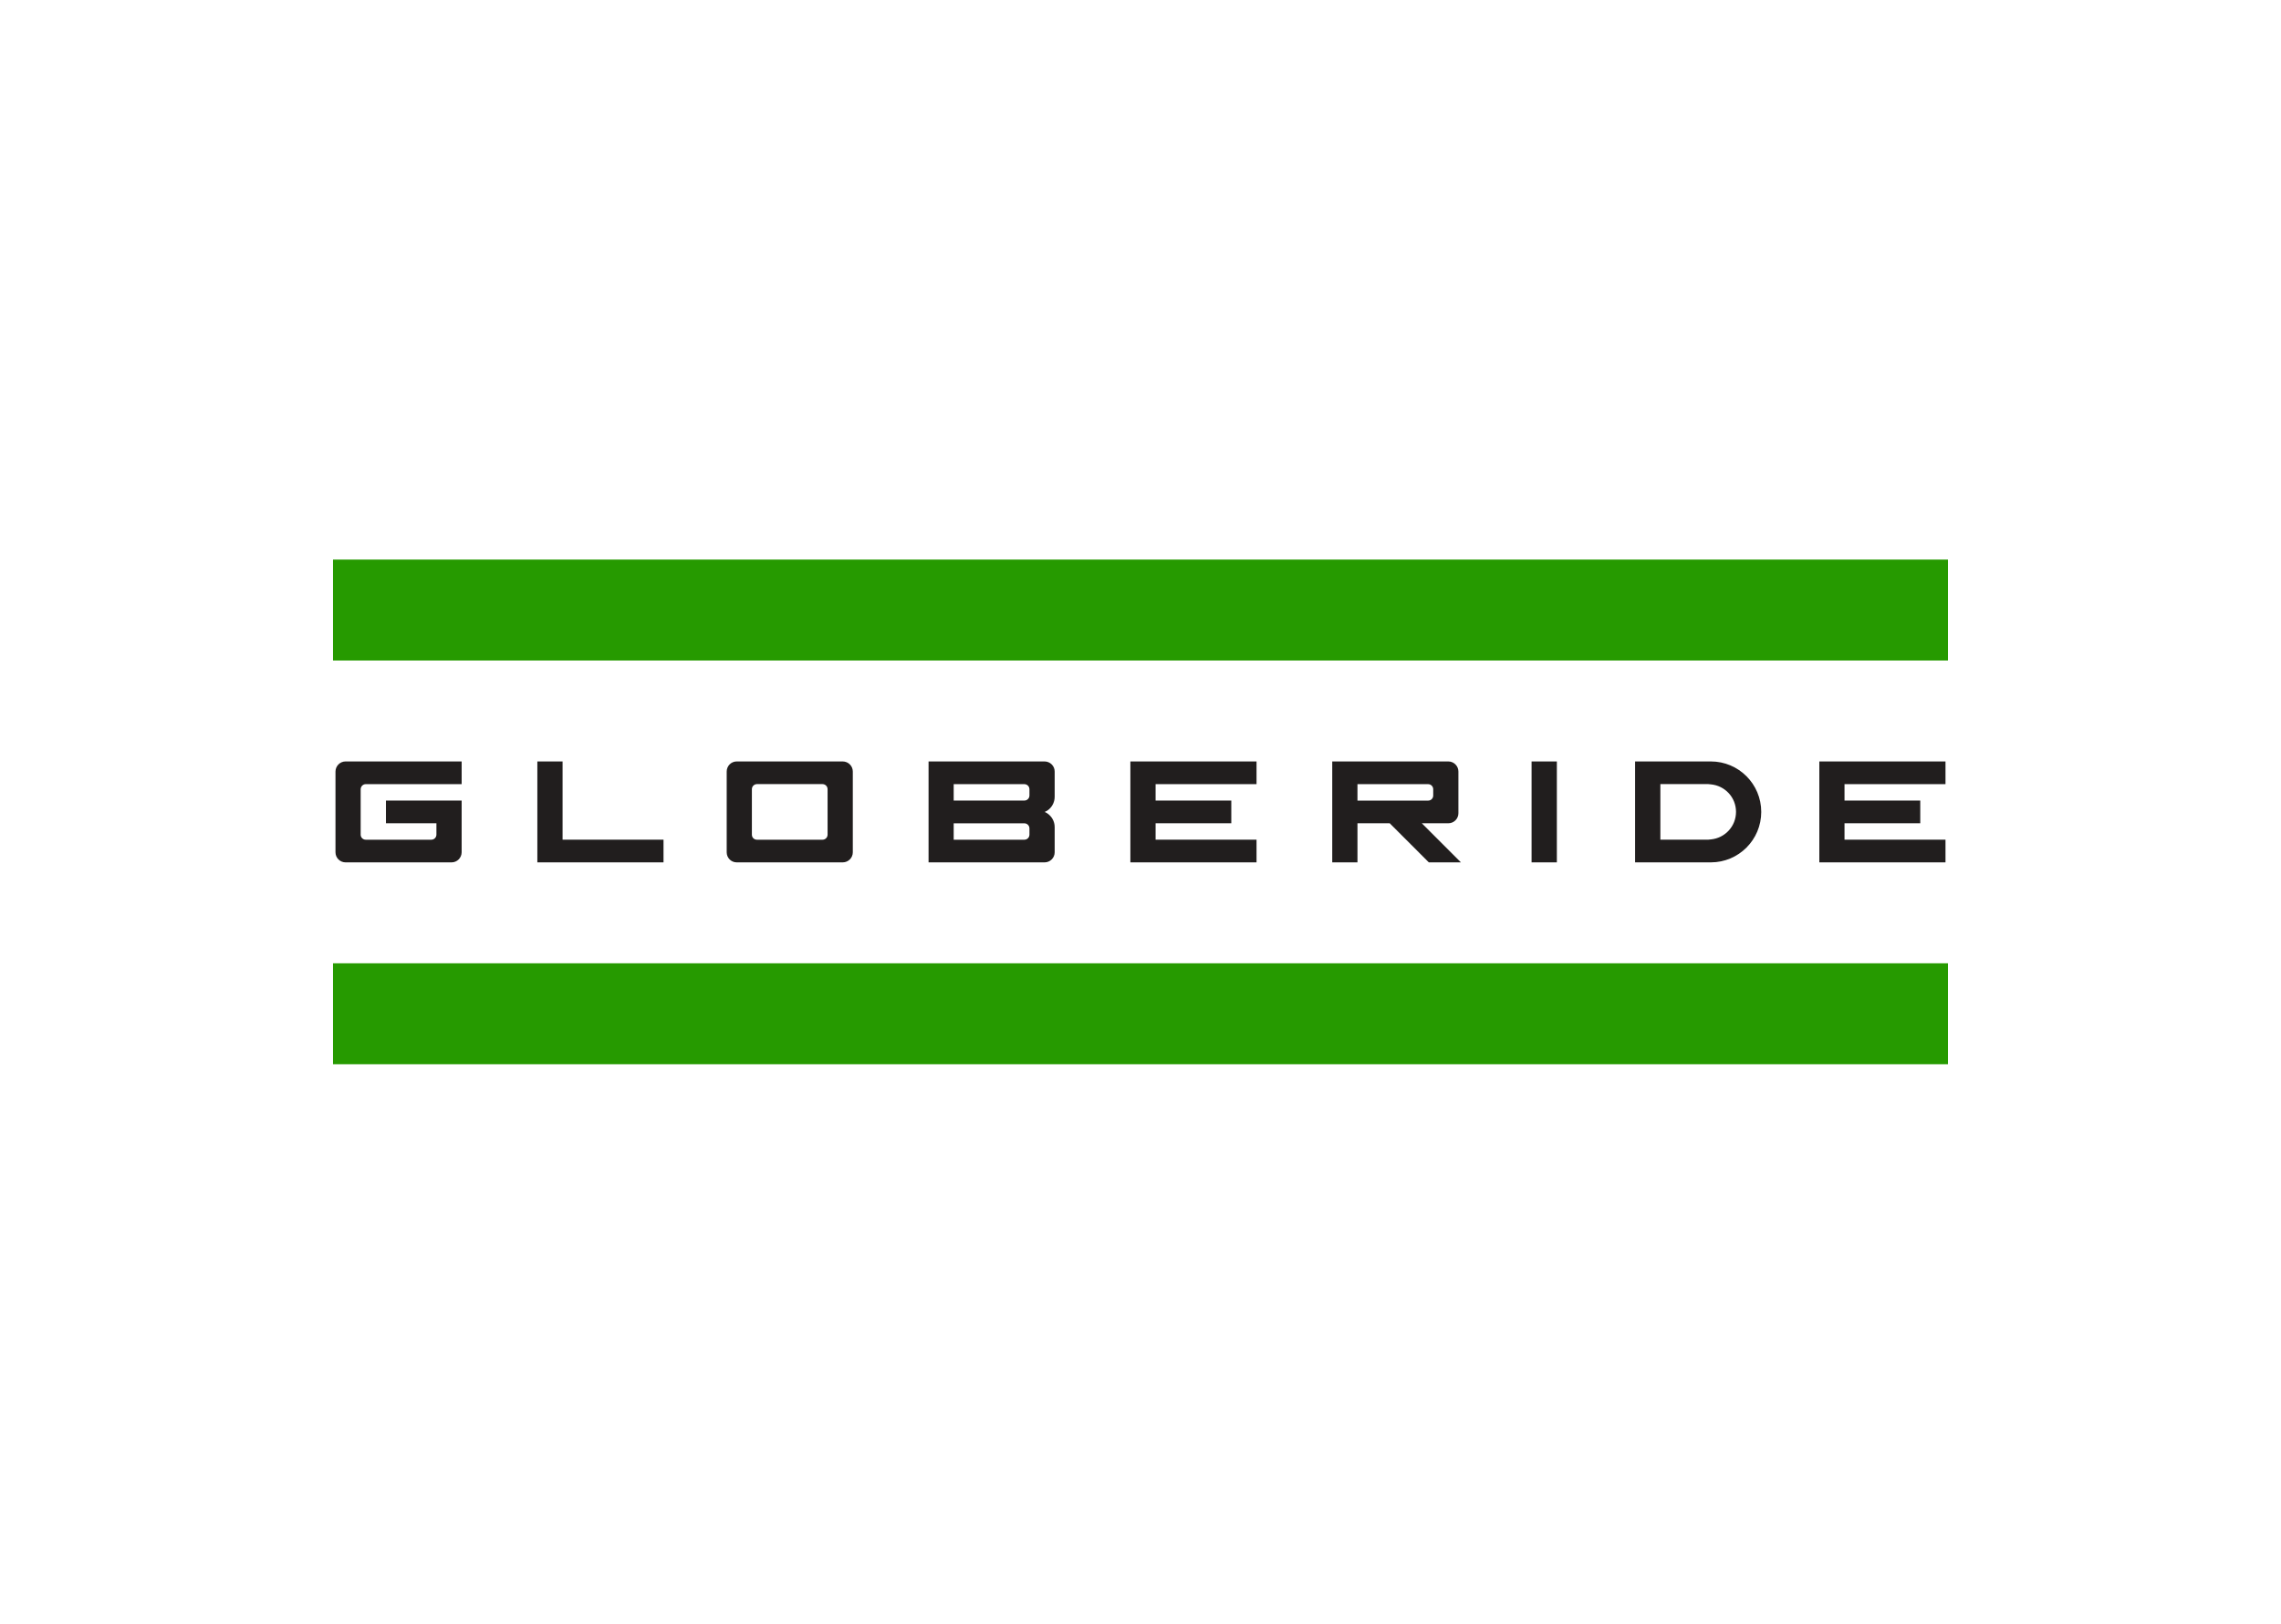
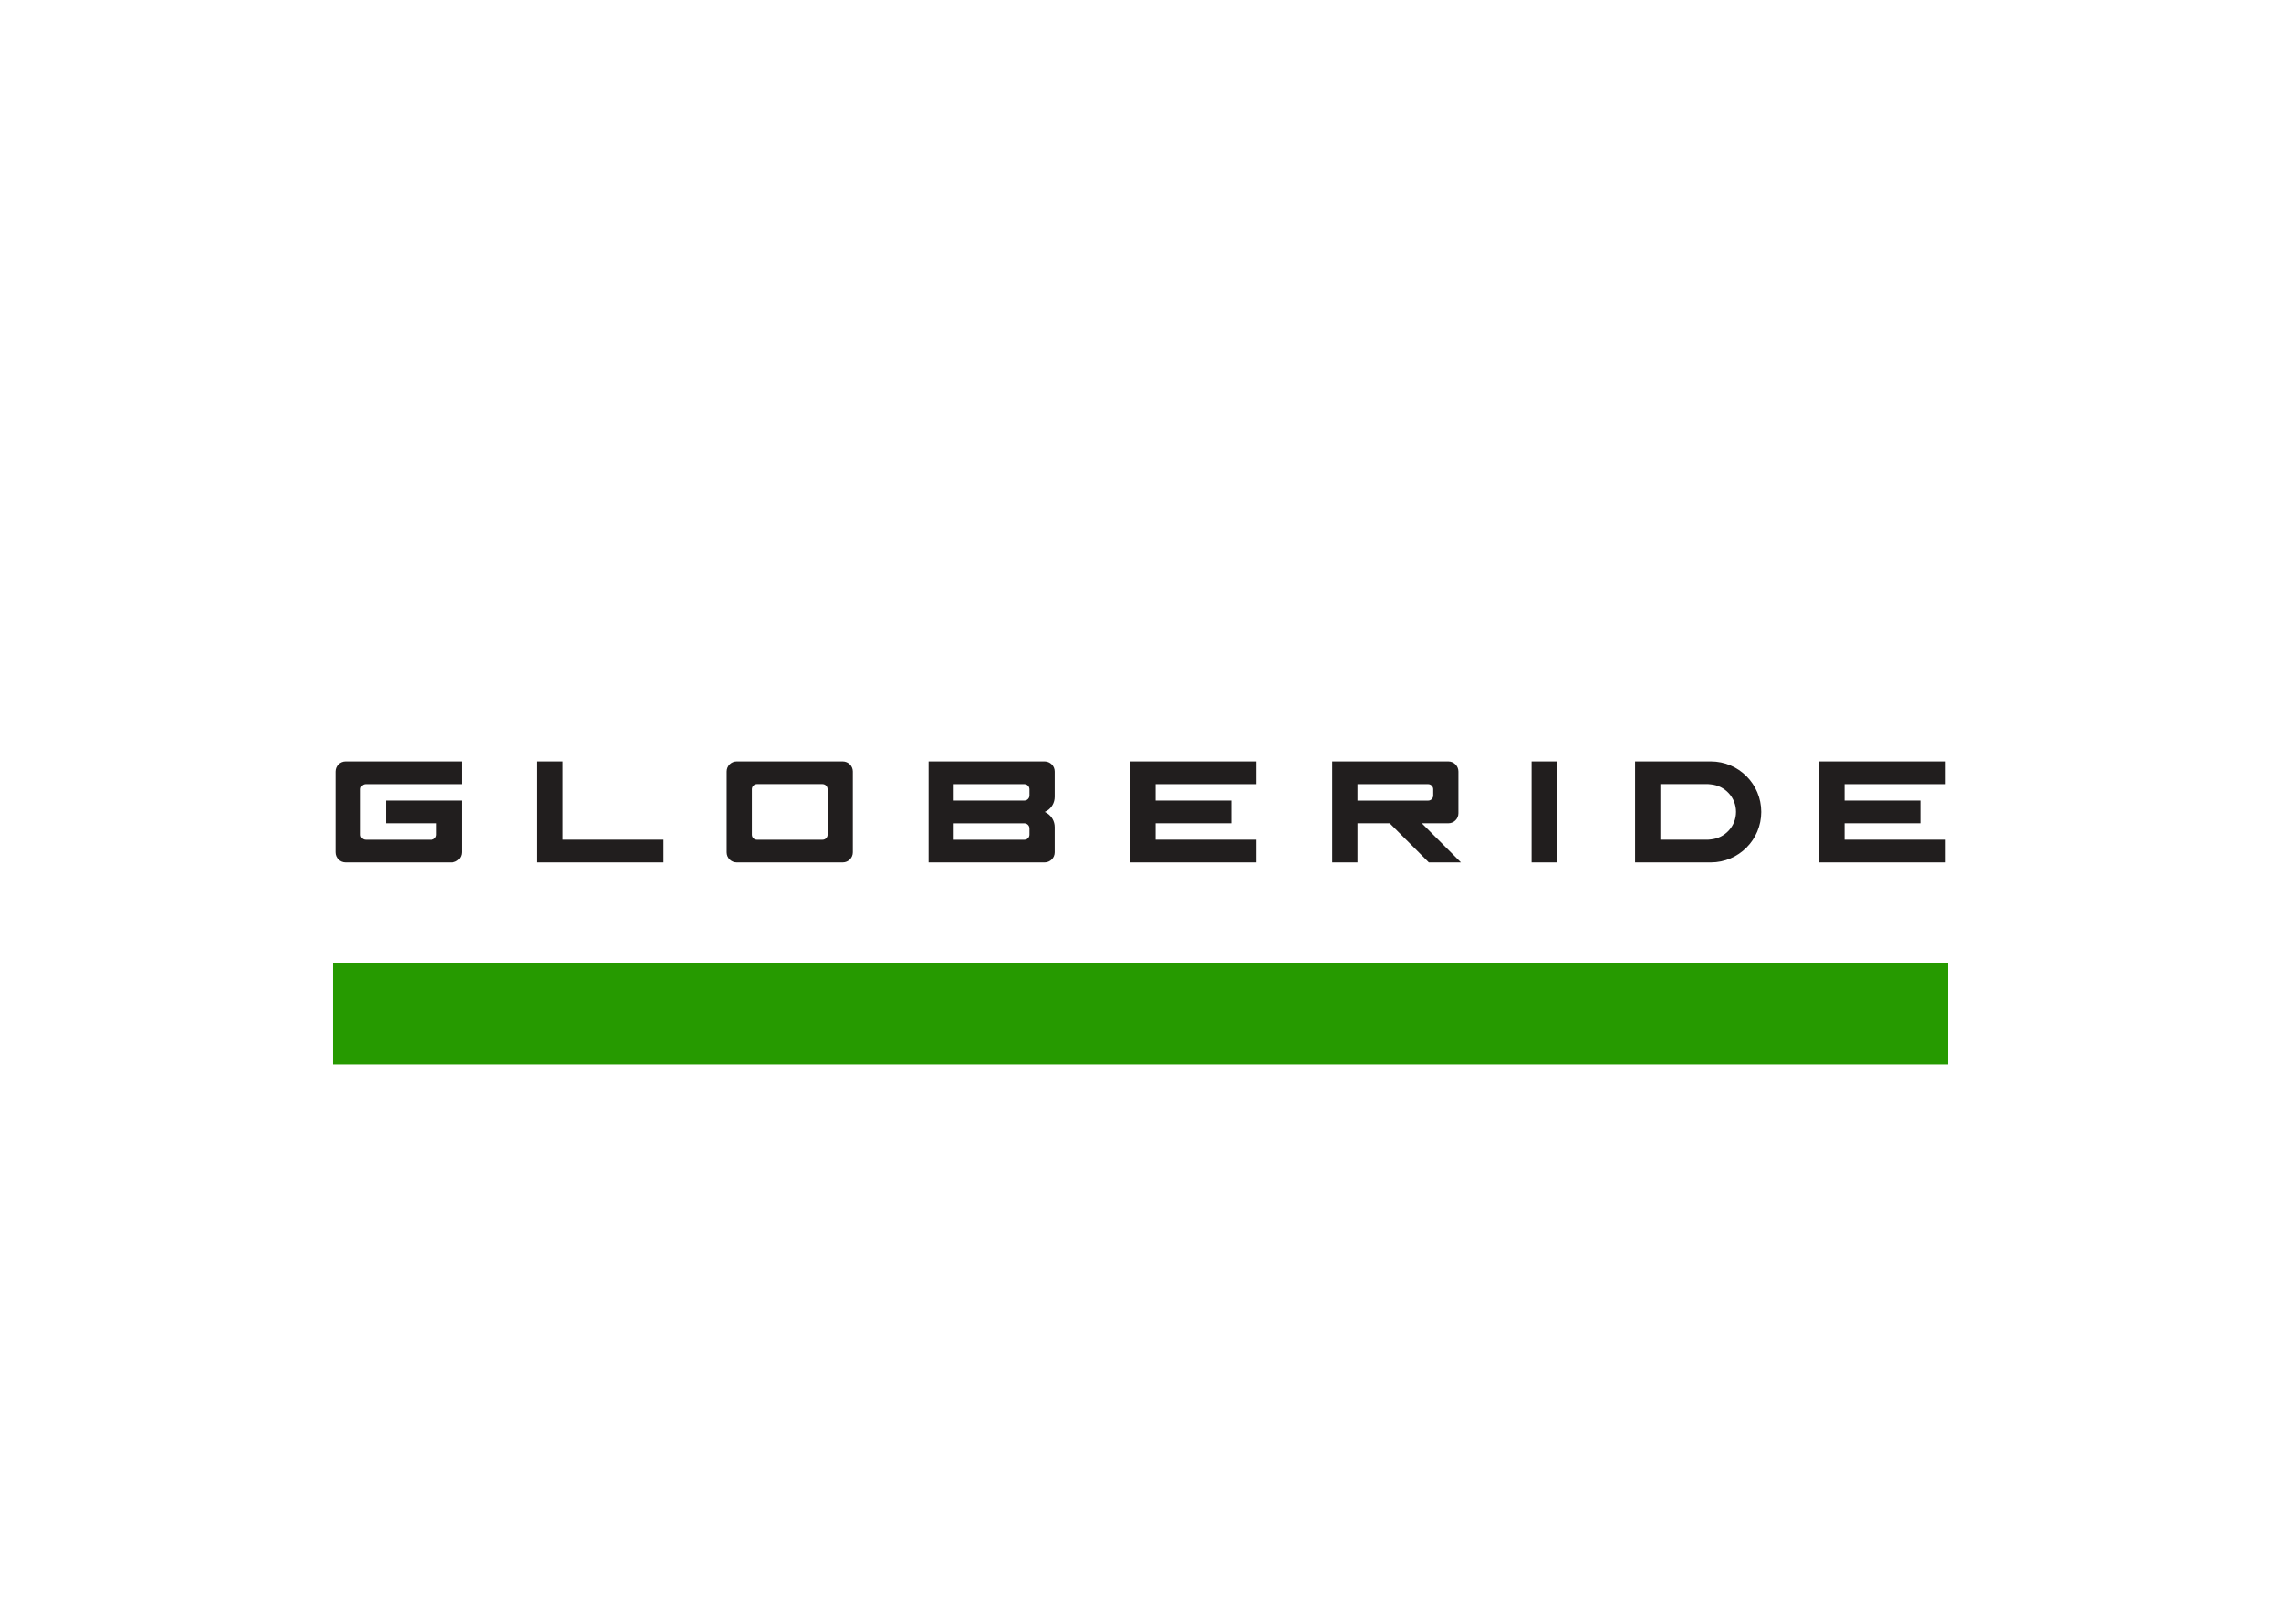
<svg xmlns="http://www.w3.org/2000/svg" xmlns:ns1="http://sodipodi.sourceforge.net/DTD/sodipodi-0.dtd" xmlns:ns2="http://www.inkscape.org/namespaces/inkscape" version="1.0" id="svg1377" x="0px" y="0px" viewBox="0 0 451.99 321.78" style="enable-background:new 0 0 451.99 321.78;" xml:space="preserve">
  <style type="text/css">
	.st0{fill:#269A00;}
	.st1{fill:#211E1E;}
</style>
  <ns1:namedview bordercolor="#666666" borderopacity="1.0" fit-margin-bottom="5" fit-margin-left="5" fit-margin-right="5" fit-margin-top="5" id="base" ns2:current-layer="layer1" ns2:cx="185.20127" ns2:cy="171.66895" ns2:document-units="mm" ns2:pageopacity="0.0" ns2:pageshadow="2" ns2:window-height="972" ns2:window-maximized="1" ns2:window-width="1280" ns2:window-x="-8" ns2:window-y="-8" ns2:zoom="1" pagecolor="#ffffff" showgrid="false" units="px">
	</ns1:namedview>
  <g id="layer1" transform="translate(-56.832,-165.15)" ns2:groupmode="layer" ns2:label="Layer 1">
-     <path id="path1291" ns2:connector-curvature="0" class="st0" d="M442.83,296.04H122.82v-20h320.01V296.04z" />
    <path id="path1293" ns2:connector-curvature="0" class="st0" d="M442.83,376.04H122.82v-20h320.01V376.04z" />
    <path id="path1295" ns2:connector-curvature="0" class="st1" d="M260.82,322.79c0,0.55-0.45,1-1,1h-14.01v-3.25h14.01   c0.56,0.01,1,0.46,1,1.01V322.79z M260.82,330.55c0,0.56-0.45,1-1,1h-14.01v-3.25h14.01c0.55,0.01,1,0.45,1,1.01V330.55z    M263.82,316.04h-22.99v20h22.99c1.1,0,2-0.89,2-2v-4.99c0-1.15-0.59-2.14-1.47-2.73c-0.16-0.11-0.33-0.19-0.5-0.27   c0.18-0.08,0.35-0.17,0.51-0.27c0.87-0.58,1.46-1.59,1.46-2.73v-5C265.83,316.94,264.93,316.05,263.82,316.04 M325.82,323.79v-3.25   h14.01c0.56,0.01,1,0.46,1,1.01v1.25c0,0.55-0.44,1-1,1H325.82z M343.83,328.29c1.1,0,1.99-0.89,1.99-1.99v-8.26   c0-1.1-0.89-1.99-1.99-2h-23.01v20h5v-7.75h6.39l7.75,7.75h6.36l-7.75-7.75H343.83z M123.31,318.04v16c0,1.11,0.9,2,2,2h21   c1.1,0,1.99-0.89,2-2v-10.25h-15v4.5h10v2.26c-0.01,0.56-0.45,1-1.01,1h-12.99c-0.56,0-1.01-0.44-1.01-1v-9.02   c0.02-0.55,0.46-0.99,1.01-0.99h19v-4.5h-23C124.21,316.04,123.32,316.93,123.31,318.04 M220.82,330.55c0,0.56-0.45,1-1,1h-13   c-0.56,0-1-0.44-1-1v-9.01c0-0.55,0.44-1,1-1.01h13c0.56,0.01,1,0.46,1,1.01V330.55z M223.82,316.04h-21c-1.1,0-1.99,0.89-1.99,2   v16c0,1.11,0.88,2,1.99,2h21c1.1,0,2-0.89,2-2v-16.02C225.81,316.93,224.93,316.05,223.82,316.04 M442.34,320.54v-4.5h-25v20h25   v-4.5h-20.01v-3.25h15.01v-4.5h-15.01v-3.25H442.34z M280.82,336.04h25v-4.5h-20v-3.25h15v-4.5h-15v-3.25h20v-4.5h-25V336.04z    M360.32,336.04h5.01v-20h-5.01V336.04z M168.31,316.04h-5v20h25v-4.5h-20V316.04z M395.84,331.49c-0.18,0.01-0.34,0.05-0.51,0.05   h-9.49v-11.01h9.49c0.18,0,0.34,0.04,0.51,0.05c2.8,0.26,4.99,2.58,4.99,5.45C400.83,328.9,398.64,331.23,395.84,331.49    M395.84,316.04h-15.01v20h15.01c5.52,0,9.99-4.48,9.99-10C405.83,320.52,401.36,316.04,395.84,316.04" />
  </g>
</svg>